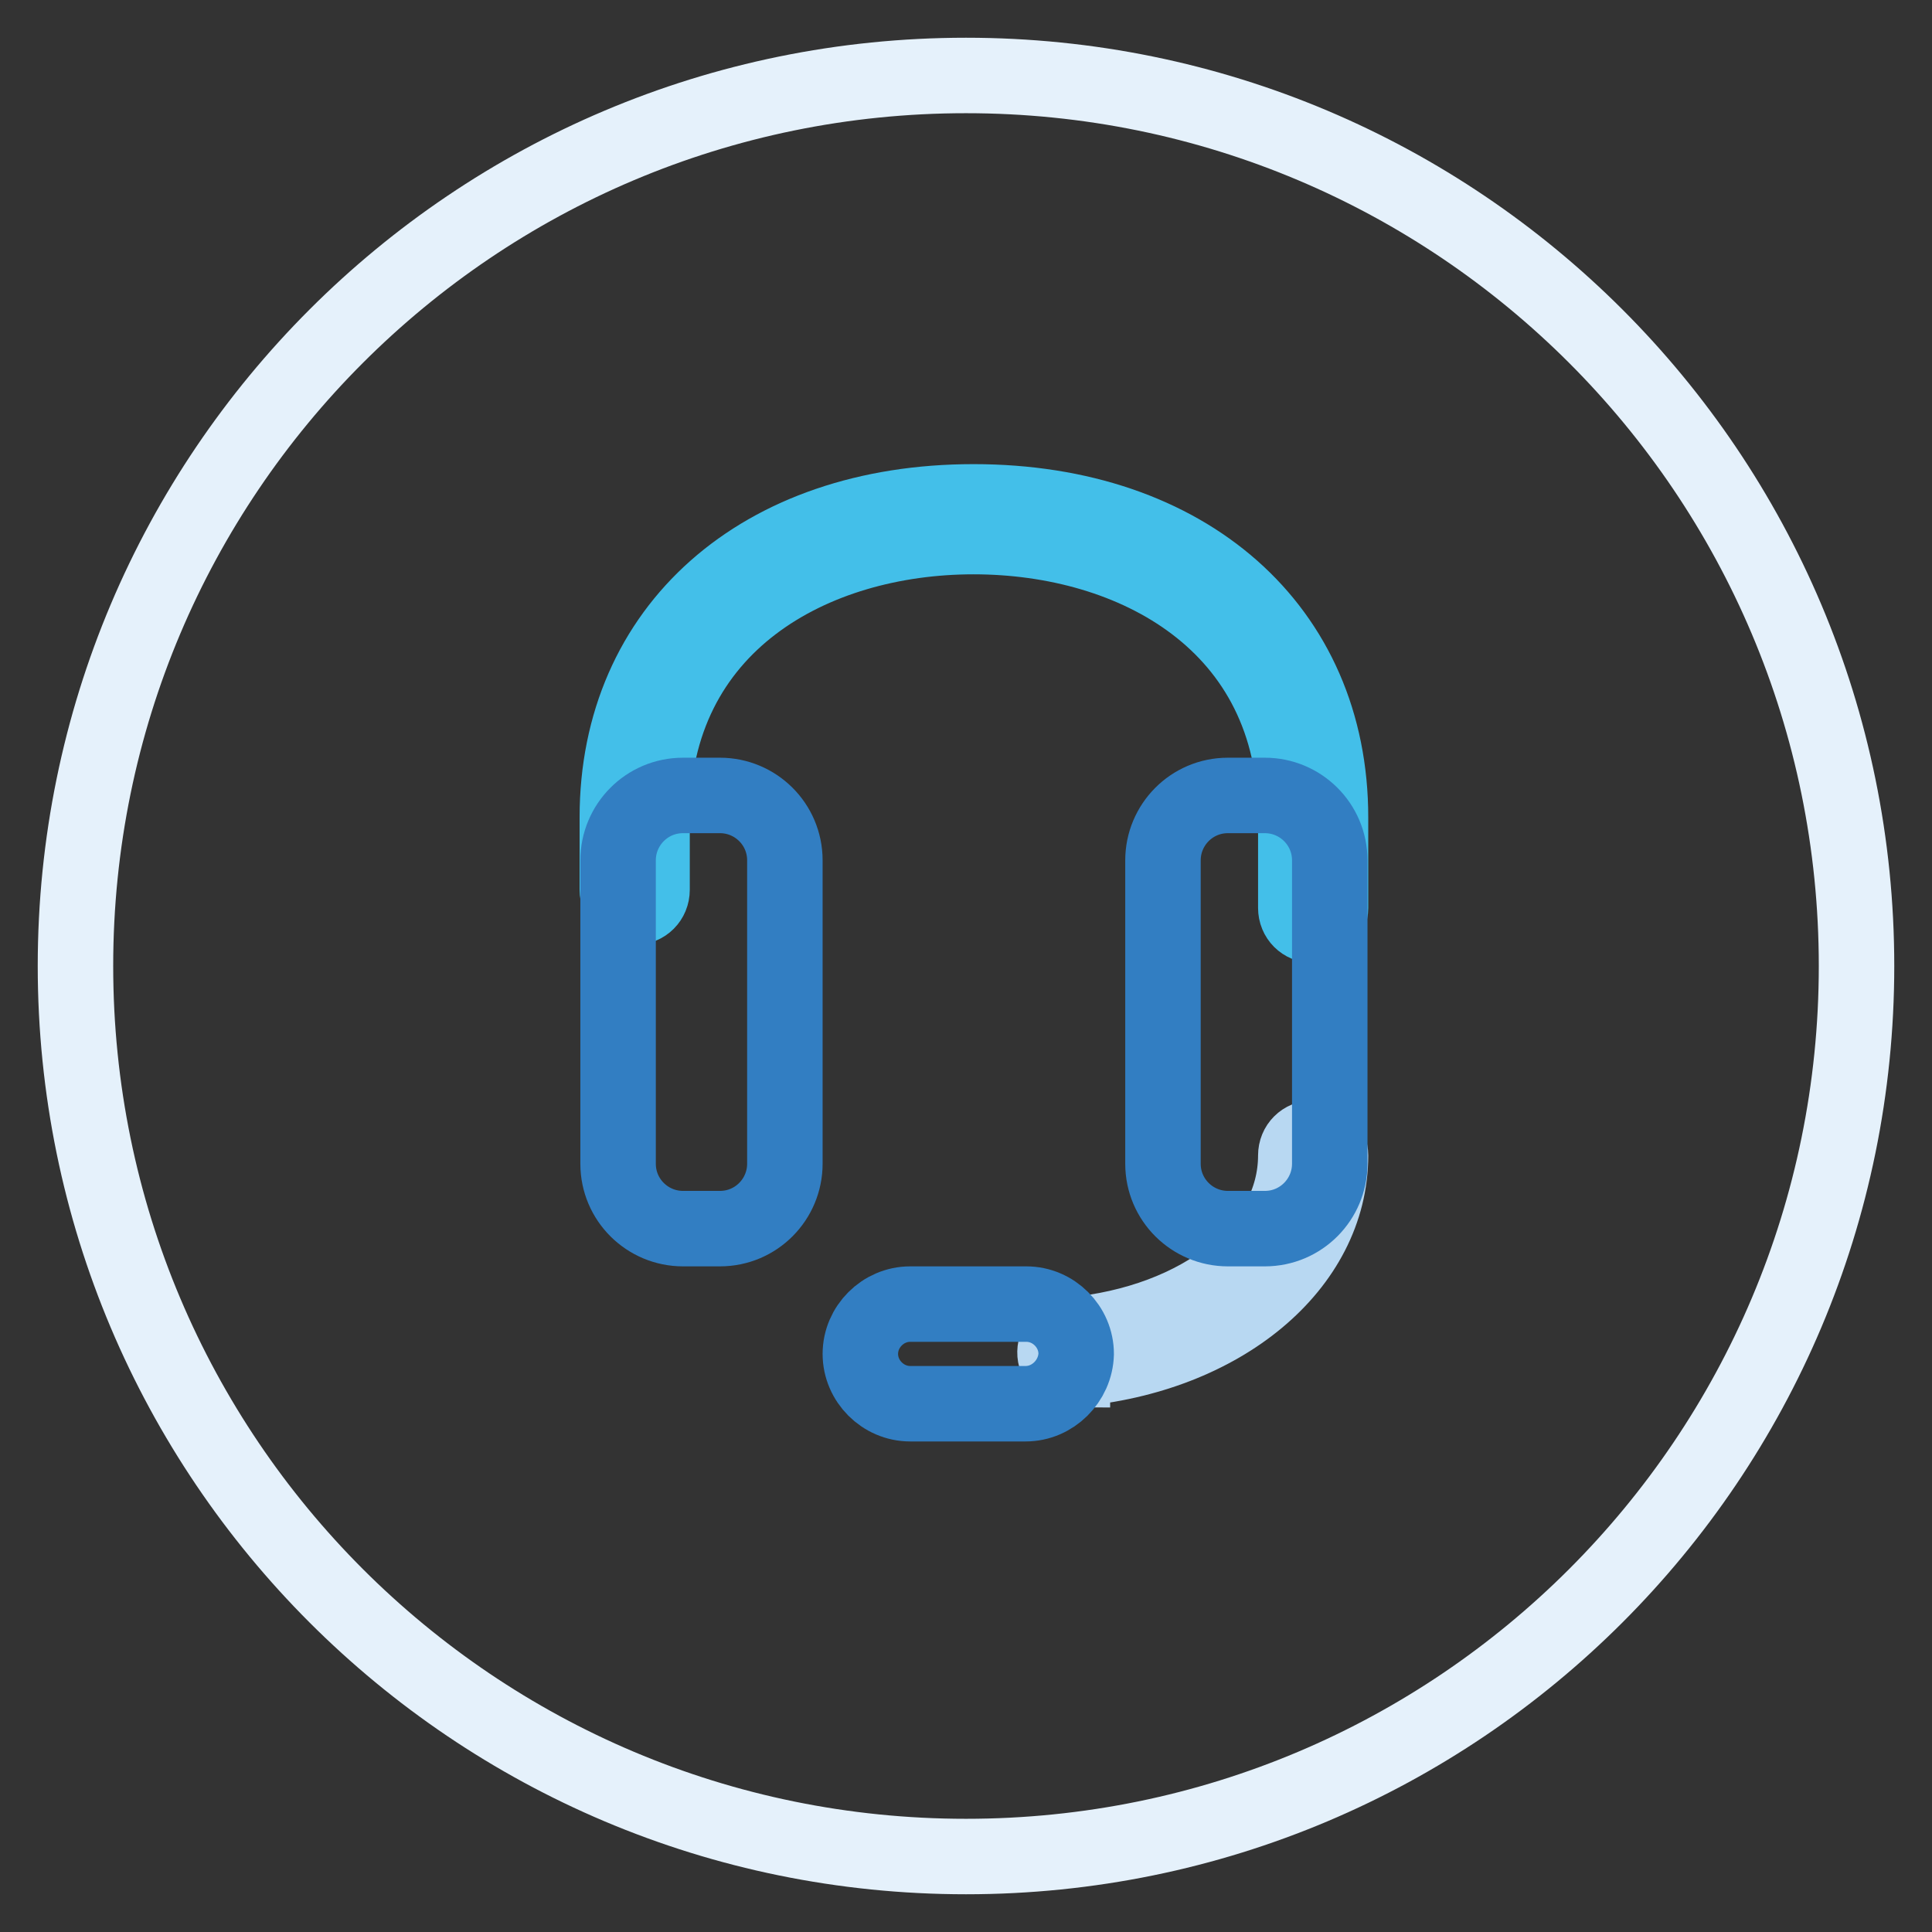
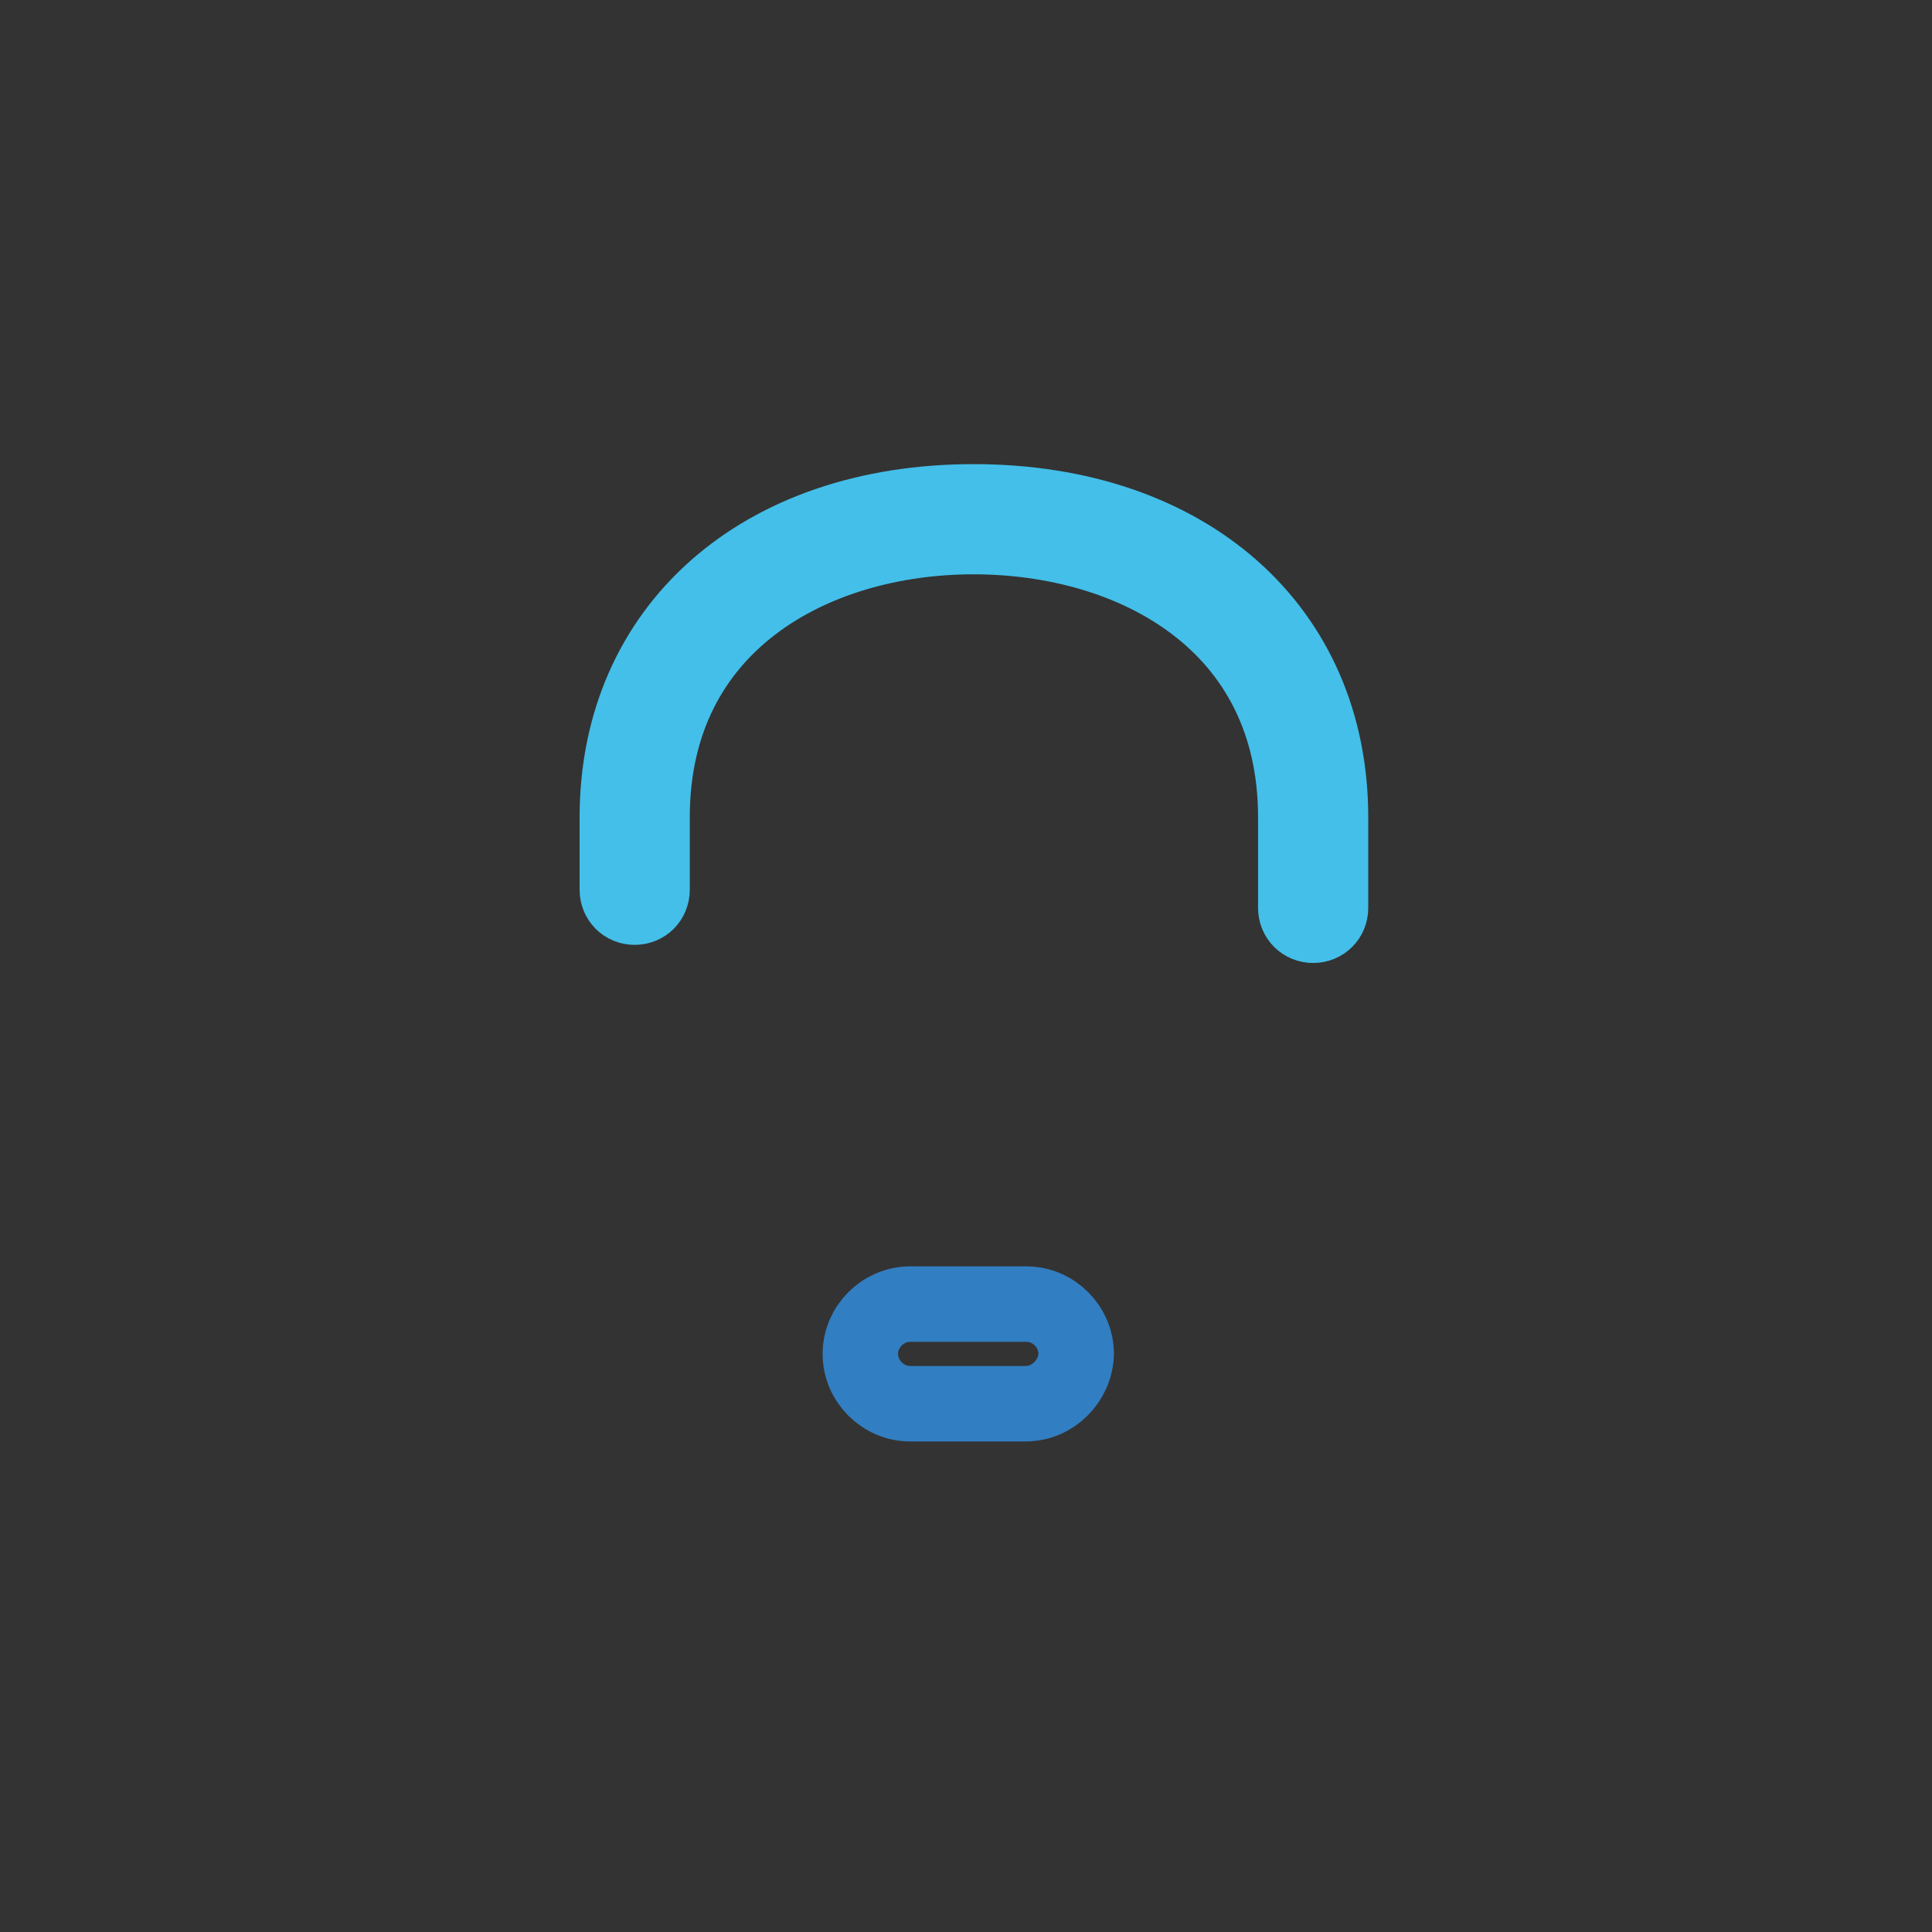
<svg xmlns="http://www.w3.org/2000/svg" version="1.1" x="0px" y="0px" viewBox="0 0 256 256" enable-background="new 0 0 256 256" xml:space="preserve">
  <rect x="0" y="0" width="256" height="256" fill="#333333" stroke="none" />
  <g>
-     <path stroke-width="10" fill-opacity="0" stroke="#e5f1fb" d="M10,128c0,65.2,52.8,118,118,118c65.2,0,118-52.8,118-118c0-65.2-52.8-118-118-118C62.8,10,10,62.8,10,128z " />
-     <path stroke-width="10" fill-opacity="0" stroke="#b8d8f2" d="M142.1,181.5c-1.2,0-2.2-0.9-2.3-2.1c-0.1-1.3,0.8-2.4,2.1-2.5c17.3-1.6,29.8-11.6,29.8-23.8 c0-1.3,1-2.3,2.3-2.3s2.3,1,2.3,2.3c0,14.6-14.3,26.6-34,28.3H142.1L142.1,181.5z" />
    <path stroke-width="10" fill-opacity="0" stroke="#327ec2" d="M135.9,186h-15.3c-3.6,0-6.6-3-6.6-6.6c0-3.6,3-6.6,6.6-6.6h15.4c3.6,0,6.6,3,6.6,6.6 C142.5,183,139.5,186,135.9,186z" />
    <path stroke-width="10" fill-opacity="0" stroke="#43bfe9" d="M174,122.6c-1.3,0-2.3-1-2.3-2.3v-12c0-25.7-21.4-37.2-42.7-37.2c-21.2,0-42.6,11.5-42.6,37.2v9.6 c0,1.3-1,2.3-2.3,2.3c-1.3,0-2.3-1-2.3-2.3v-9.6c0-25,19-41.8,47.2-41.8c28.3,0,47.3,16.8,47.3,41.8v12 C176.3,121.6,175.3,122.6,174,122.6L174,122.6z" />
-     <path stroke-width="10" fill-opacity="0" stroke="#327ec2" d="M95.4,162.8h-4.9c-4.7,0-8.6-3.8-8.6-8.6V114c0-4.7,3.8-8.6,8.6-8.6h4.9c4.7,0,8.6,3.8,8.6,8.6v40.2 C104,158.9,100.2,162.8,95.4,162.8L95.4,162.8z M167.6,162.8h-4.9c-4.7,0-8.6-3.8-8.6-8.6V114c0-4.7,3.8-8.6,8.6-8.6h4.9 c4.7,0,8.6,3.8,8.6,8.6v40.2C176.2,158.9,172.4,162.8,167.6,162.8L167.6,162.8z" />
  </g>
</svg>